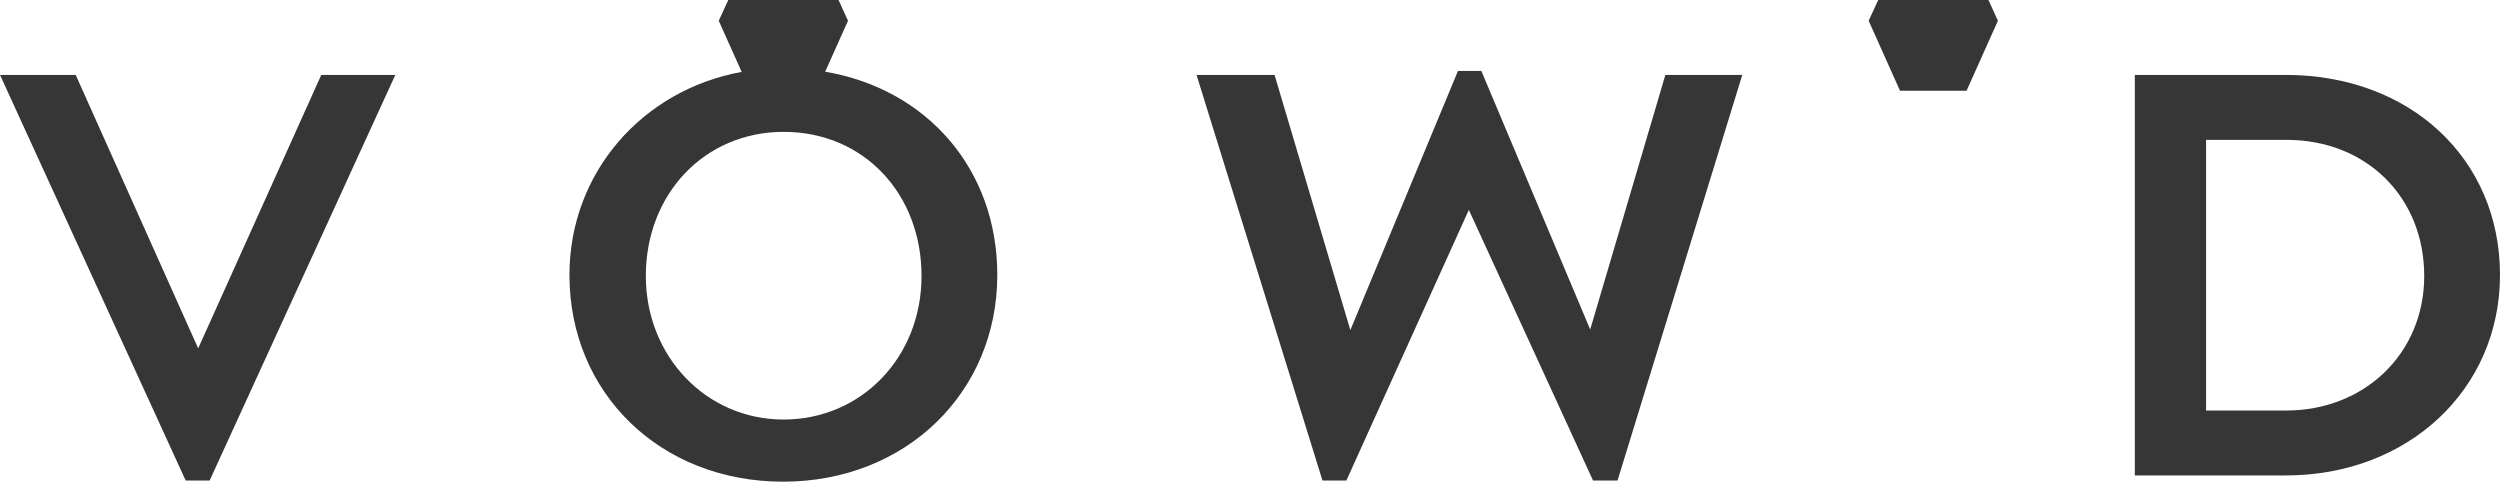
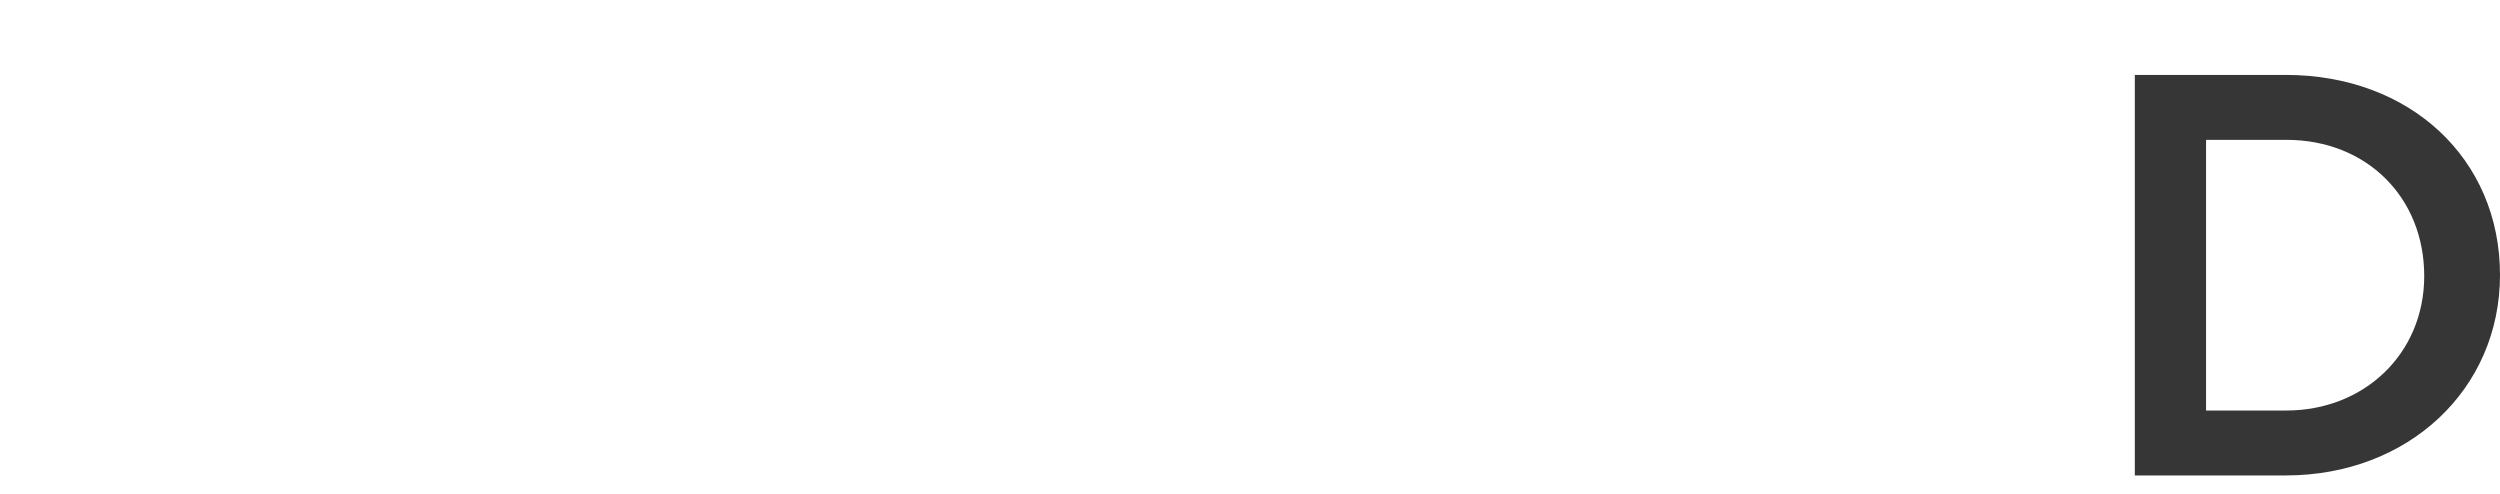
<svg xmlns="http://www.w3.org/2000/svg" width="177" height="35" viewBox="0 0 177 35" fill="none">
-   <path d="M14.031 24.663L5.359 5.304H0L13.146 34.023H14.842L27.988 5.304H22.746L14.031 24.663Z" fill="#363636" />
-   <path d="M58.422 5.076L60.039 1.469L59.369 0H51.563L50.887 1.469L52.51 5.089C45.461 6.379 40.317 12.242 40.317 19.464C40.317 27.853 46.77 34.103 55.441 34.103C64.113 34.103 70.609 27.81 70.609 19.464C70.609 11.984 65.637 6.306 58.422 5.076ZM55.484 29.703C49.996 29.703 45.725 25.229 45.725 19.538C45.725 13.73 49.88 9.336 55.484 9.336C61.169 9.336 65.244 13.736 65.244 19.538C65.244 25.308 60.967 29.703 55.484 29.703Z" fill="#363636" />
-   <path d="M112.586 23.329L104.879 5.021H103.225L95.605 23.372L90.239 5.304H84.714L93.632 34.023H95.322L103.994 14.861L112.788 34.023H114.521L123.353 5.304H117.908L112.586 23.329Z" fill="#363636" />
  <path d="M161.832 5.304H151.145V33.661H161.832C170.504 33.661 177 27.57 177 19.464C177 11.234 170.627 5.304 161.832 5.304ZM161.875 29.064H156.19V9.901H161.875C167.56 9.901 171.635 13.976 171.635 19.538C171.635 25.069 167.357 29.064 161.875 29.064Z" fill="#363636" />
-   <path d="M132.977 0L132.301 1.469L134.52 6.422H139.234L141.452 1.469L140.783 0H132.977Z" fill="#363636" />
</svg>